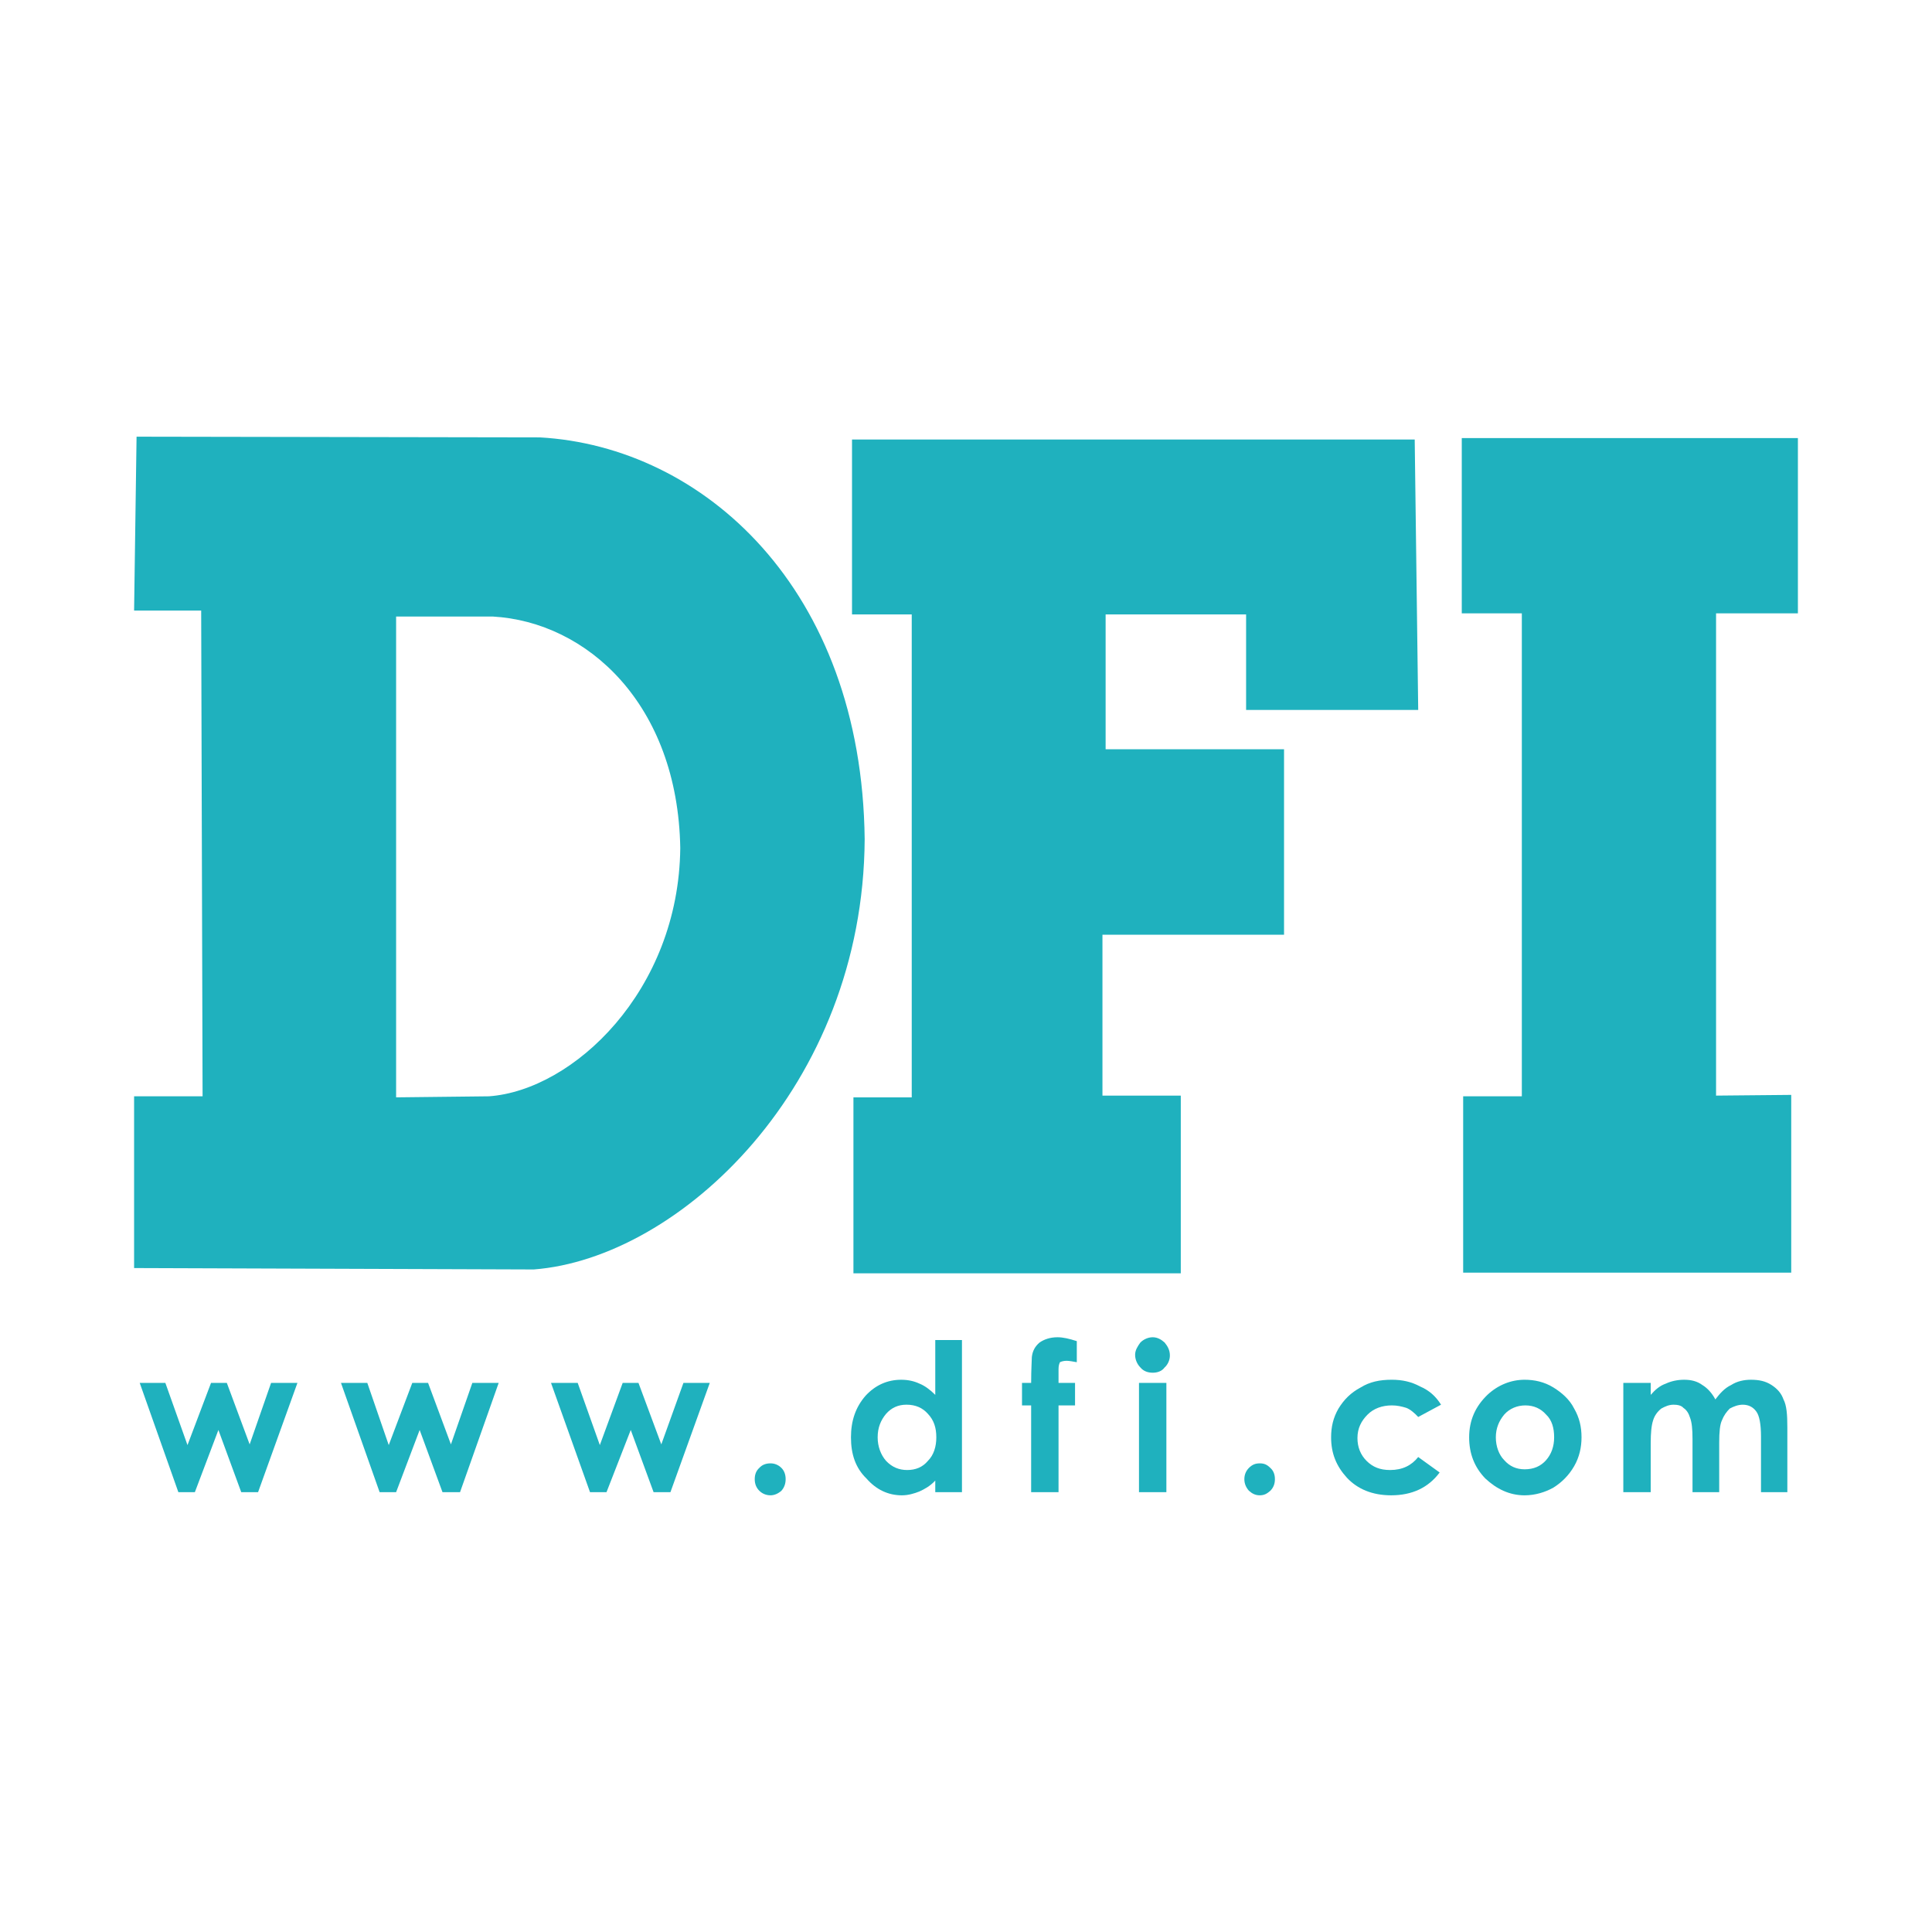
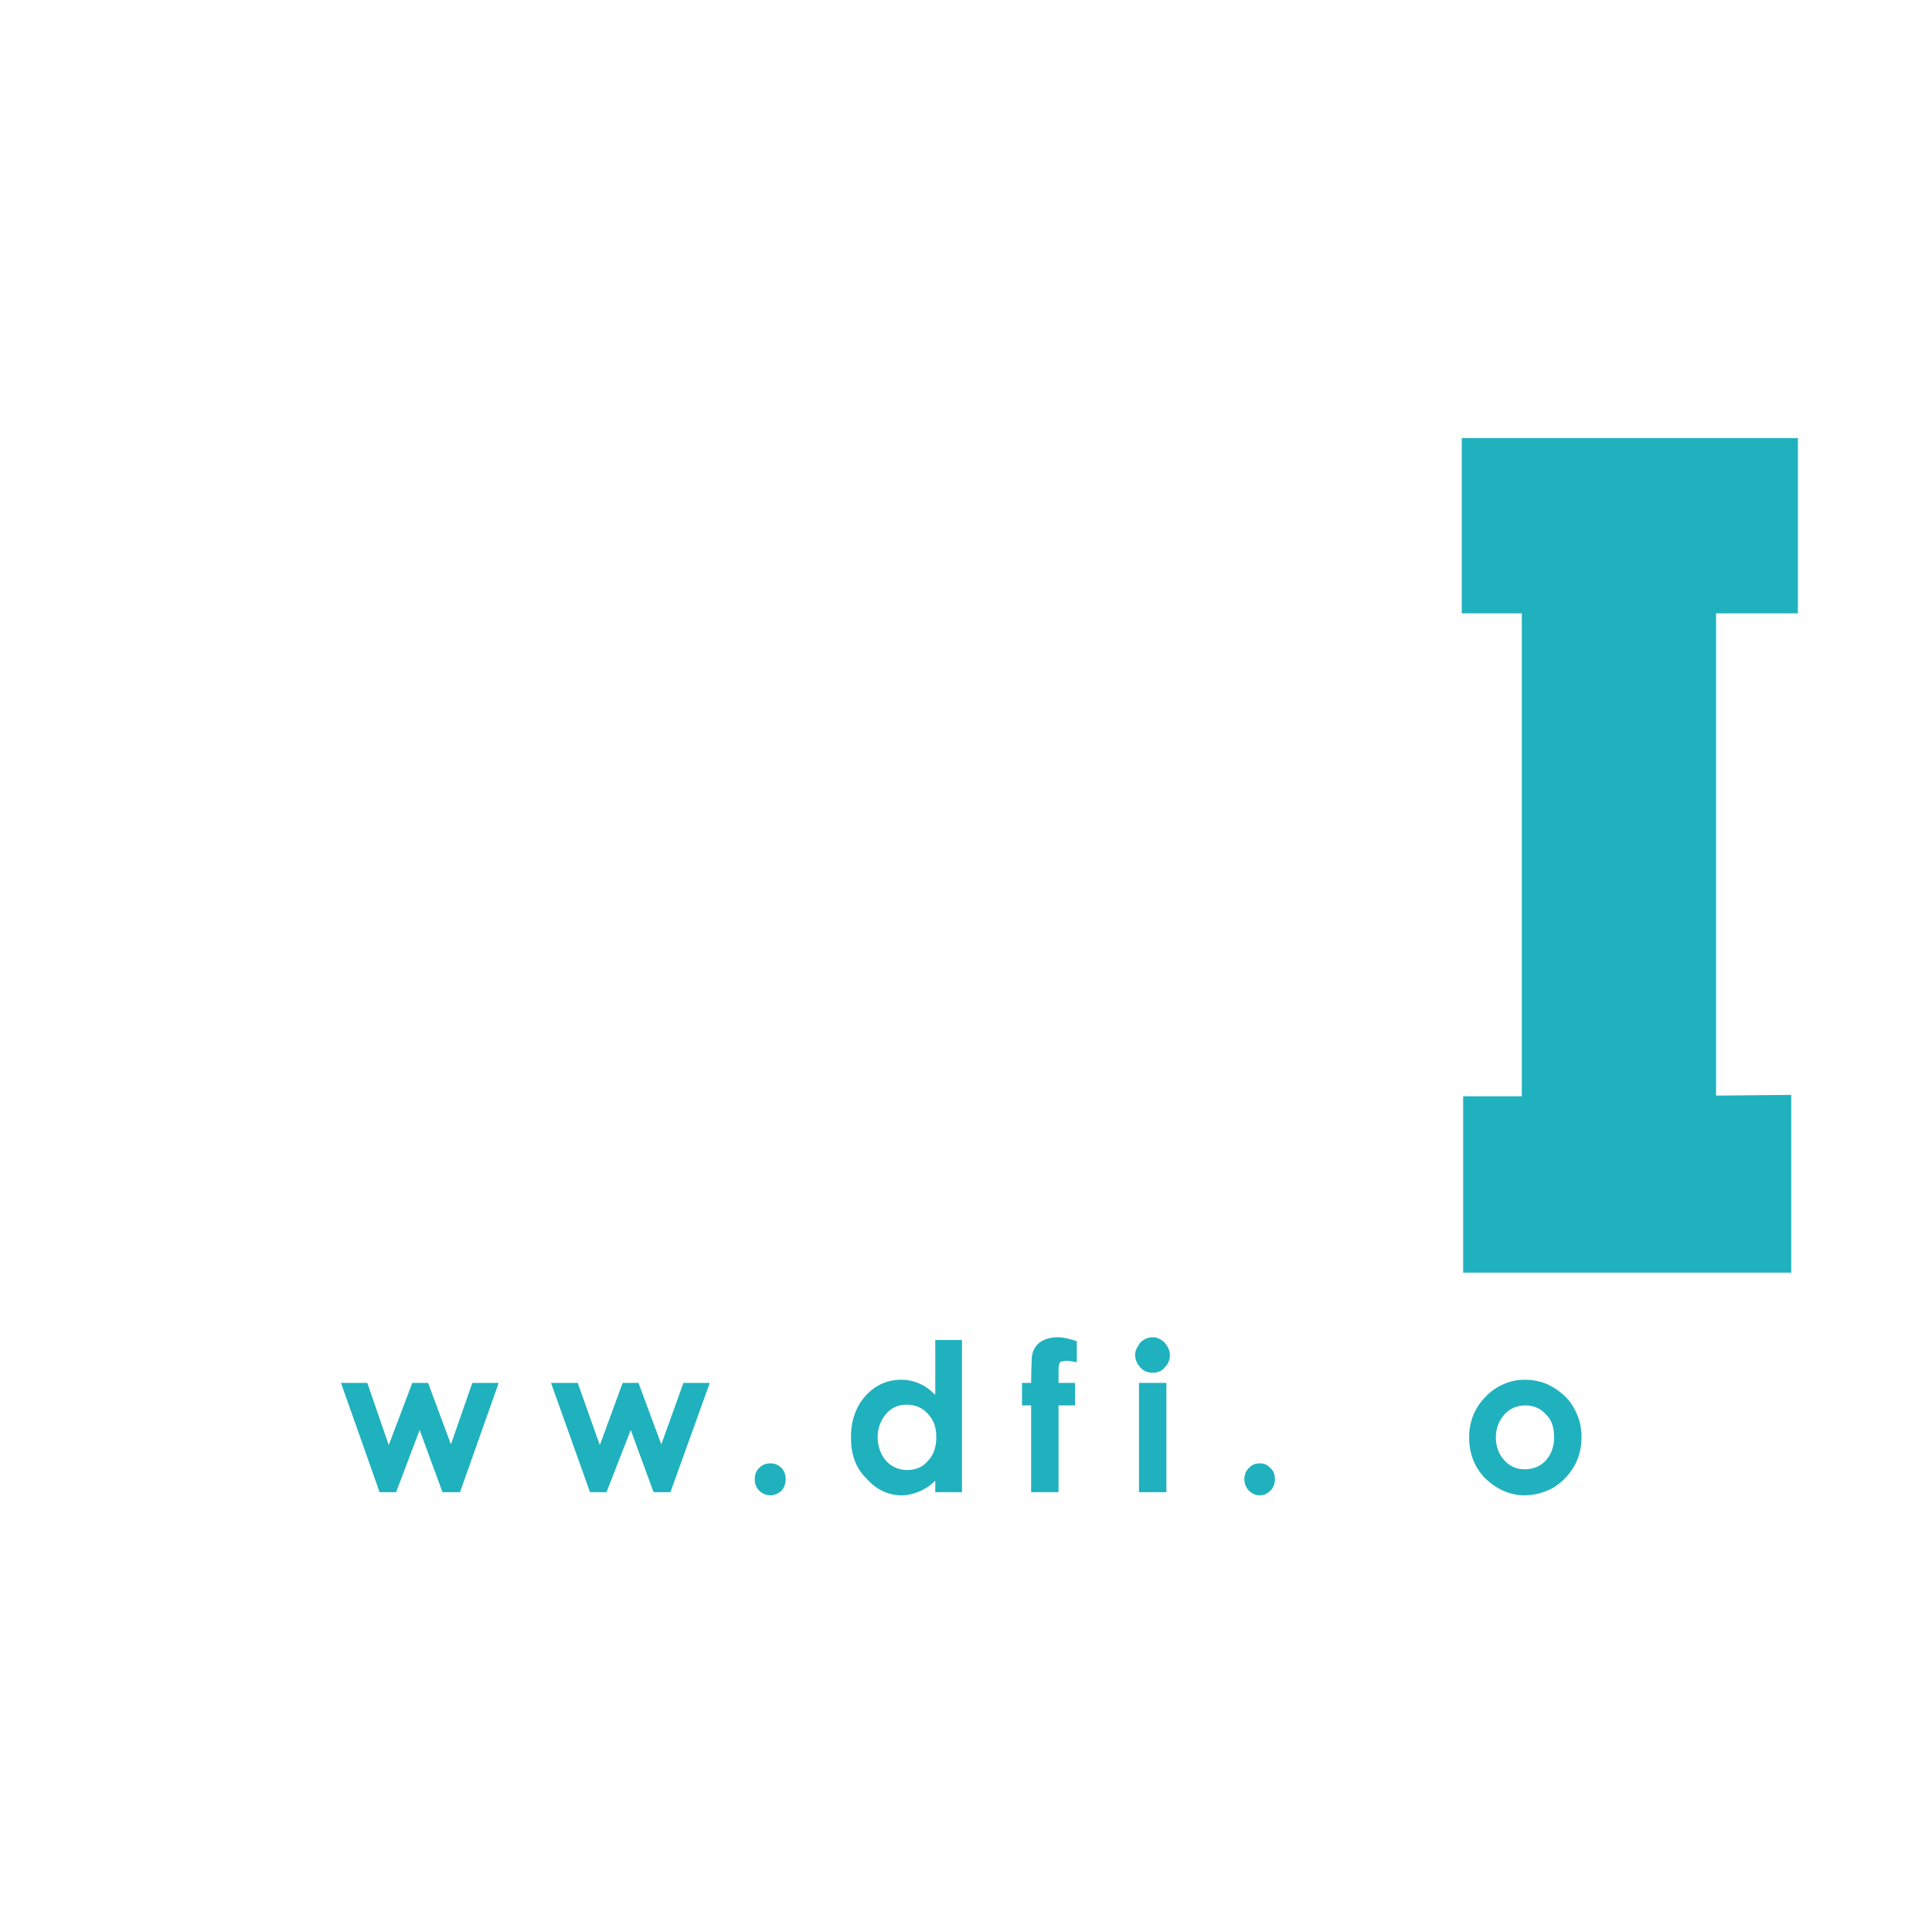
<svg xmlns="http://www.w3.org/2000/svg" version="1.0" id="Layer_1" x="0px" y="0px" width="192.756px" height="192.756px" viewBox="0 0 192.756 192.756" enable-background="new 0 0 192.756 192.756" xml:space="preserve">
  <g>
    <polygon fill-rule="evenodd" clip-rule="evenodd" fill="#FFFFFF" points="0,0 192.756,0 192.756,192.756 0,192.756 0,0  " />
-     <path fill-rule="evenodd" clip-rule="evenodd" fill="#1FB1BE" d="M53.258,126.654l-39.879-0.14v-17.136h6.833l-0.14-48.464h-6.693   l0.246-17.346l40.229,0.07c16.295,0.911,32.134,15.068,32.415,40.089C86.128,108.397,67.801,125.533,53.258,126.654L53.258,126.654   z M39.521,109.483l9.251-0.104c8.41-0.596,18.958-10.513,19.098-24.775c-0.245-14.368-9.321-22.567-18.713-23.093h-9.637V109.483   L39.521,109.483z" />
-     <polygon fill-rule="evenodd" clip-rule="evenodd" fill="#1FB1BE" points="85.006,43.849 141.146,43.849 141.495,70.832    124.324,70.832 124.324,61.3 110.308,61.3 110.308,74.756 128.109,74.756 128.109,93.259 109.992,93.259 109.992,109.309    117.807,109.309 117.807,127.04 85.147,127.04 85.147,109.483 90.964,109.483 90.964,61.3 85.006,61.3 85.006,43.849  " />
    <polygon fill-rule="evenodd" clip-rule="evenodd" fill="#1FB1BE" points="145.98,126.971 145.98,109.379 151.833,109.379    151.833,61.195 145.841,61.195 145.841,43.709 179.377,43.709 179.377,61.195 171.212,61.195 171.212,109.309 178.711,109.238    178.711,126.971 145.98,126.971  " />
-     <polygon fill-rule="evenodd" clip-rule="evenodd" fill="#1FB1BE" points="13.94,137.974 16.498,137.974 18.706,144.176    21.054,137.974 22.631,137.974 24.908,144.106 27.046,137.974 29.674,137.974 25.749,148.872 24.067,148.872 21.79,142.669    19.442,148.872 17.794,148.872 13.94,137.974  " />
    <polygon fill-rule="evenodd" clip-rule="evenodd" fill="#1FB1BE" points="34.02,137.974 36.647,137.974 38.785,144.176    41.133,137.974 42.71,137.974 44.988,144.106 47.125,137.974 49.753,137.974 45.899,148.872 44.147,148.872 41.869,142.669    39.521,148.872 37.874,148.872 34.02,137.974  " />
    <polygon fill-rule="evenodd" clip-rule="evenodd" fill="#1FB1BE" points="54.975,137.974 57.638,137.974 59.846,144.176    62.124,137.974 63.701,137.974 65.979,144.106 68.186,137.974 70.814,137.974 66.89,148.872 65.208,148.872 62.93,142.669    60.512,148.872 58.865,148.872 54.975,137.974  " />
    <path fill-rule="evenodd" clip-rule="evenodd" fill="#1FB1BE" d="M76.877,145.999c0.385,0,0.771,0.14,1.086,0.455   c0.28,0.28,0.421,0.666,0.421,1.121c0,0.456-0.141,0.842-0.421,1.156c-0.315,0.28-0.701,0.456-1.086,0.456   c-0.456,0-0.841-0.176-1.122-0.456c-0.315-0.314-0.455-0.7-0.455-1.156c0-0.455,0.14-0.841,0.455-1.121   C76.036,146.139,76.421,145.999,76.877,145.999L76.877,145.999z" />
    <path fill-rule="evenodd" clip-rule="evenodd" fill="#1FB1BE" d="M93.312,133.698h2.663v15.174h-2.663v-1.156   c-0.525,0.561-1.051,0.841-1.577,1.086c-0.526,0.21-1.122,0.386-1.752,0.386c-1.367,0-2.559-0.561-3.54-1.682   c-1.086-1.052-1.542-2.418-1.542-4.101c0-1.647,0.456-3.014,1.472-4.17c0.981-1.052,2.173-1.577,3.54-1.577   c0.701,0,1.296,0.141,1.822,0.386c0.525,0.21,1.051,0.596,1.577,1.121V133.698L93.312,133.698z M90.438,140.146   c-0.841,0-1.507,0.315-2.033,0.911c-0.525,0.631-0.841,1.366-0.841,2.348c0,0.911,0.315,1.752,0.841,2.348   c0.596,0.631,1.296,0.911,2.103,0.911c0.841,0,1.542-0.28,2.067-0.911c0.596-0.596,0.841-1.437,0.841-2.348   c0-0.981-0.246-1.717-0.841-2.348C92.05,140.462,91.35,140.146,90.438,140.146L90.438,140.146z" />
    <path fill-rule="evenodd" clip-rule="evenodd" fill="#1FB1BE" d="M101.967,137.974h0.911c0-1.437,0.07-2.277,0.07-2.593   c0.07-0.597,0.315-1.052,0.771-1.438c0.455-0.315,1.051-0.525,1.786-0.525c0.562,0,1.157,0.141,1.928,0.386v2.103   c-0.385-0.07-0.771-0.141-1.016-0.141c-0.281,0-0.525,0.07-0.666,0.141c-0.07,0.175-0.141,0.315-0.141,0.7v1.367h1.647v2.243   h-1.647v8.655h-2.733v-8.655h-0.911V137.974L101.967,137.974z" />
    <path fill-rule="evenodd" clip-rule="evenodd" fill="#1FB1BE" d="M115.003,133.418c0.456,0,0.841,0.21,1.191,0.525   c0.315,0.386,0.526,0.771,0.526,1.297c0,0.456-0.211,0.911-0.526,1.191c-0.28,0.386-0.735,0.525-1.191,0.525   c-0.455,0-0.911-0.14-1.227-0.525c-0.28-0.28-0.525-0.735-0.525-1.262c0-0.455,0.245-0.841,0.525-1.227   C114.092,133.628,114.548,133.418,115.003,133.418L115.003,133.418z M113.637,137.974h2.733v10.898h-2.733V137.974L113.637,137.974   z" />
    <path fill-rule="evenodd" clip-rule="evenodd" fill="#1FB1BE" d="M125.691,145.999c0.455,0,0.735,0.14,1.051,0.455   c0.315,0.28,0.456,0.666,0.456,1.121c0,0.456-0.141,0.842-0.456,1.156c-0.315,0.28-0.596,0.456-1.051,0.456   c-0.456,0-0.771-0.176-1.087-0.456c-0.28-0.314-0.455-0.7-0.455-1.156c0-0.455,0.175-0.841,0.455-1.121   C124.92,146.139,125.235,145.999,125.691,145.999L125.691,145.999z" />
-     <path fill-rule="evenodd" clip-rule="evenodd" fill="#1FB1BE" d="M143.773,140.146l-2.278,1.227   c-0.35-0.386-0.806-0.771-1.19-0.911c-0.456-0.141-0.911-0.245-1.438-0.245c-0.98,0-1.822,0.315-2.418,0.911   c-0.631,0.63-1.016,1.366-1.016,2.348c0,0.911,0.315,1.682,0.91,2.277c0.632,0.631,1.367,0.911,2.349,0.911   c1.227,0,2.138-0.455,2.803-1.297l2.139,1.543c-1.122,1.507-2.734,2.277-4.837,2.277c-1.892,0-3.363-0.631-4.415-1.752   c-1.051-1.156-1.577-2.418-1.577-4.03c0-1.051,0.211-1.962,0.736-2.873c0.561-0.911,1.227-1.577,2.208-2.104   c0.911-0.561,1.892-0.771,3.118-0.771c1.052,0,1.963,0.21,2.804,0.666C142.582,138.71,143.248,139.306,143.773,140.146   L143.773,140.146z" />
    <path fill-rule="evenodd" clip-rule="evenodd" fill="#1FB1BE" d="M152.113,137.658c0.981,0,1.963,0.21,2.873,0.771   c0.842,0.526,1.612,1.192,2.068,2.104c0.525,0.911,0.735,1.822,0.735,2.873c0,0.981-0.21,1.962-0.735,2.874   c-0.525,0.911-1.227,1.611-2.068,2.138c-0.806,0.455-1.821,0.771-2.873,0.771c-1.507,0-2.803-0.631-3.925-1.682   c-1.086-1.122-1.611-2.488-1.611-4.101c0-1.717,0.63-3.084,1.821-4.24C149.45,138.184,150.747,137.658,152.113,137.658   L152.113,137.658z M152.184,140.217c-0.807,0-1.577,0.315-2.103,0.911c-0.525,0.63-0.841,1.366-0.841,2.277   s0.315,1.752,0.841,2.278c0.525,0.596,1.191,0.91,2.032,0.91c0.911,0,1.612-0.314,2.138-0.91s0.806-1.367,0.806-2.278   s-0.21-1.717-0.806-2.277C153.726,140.532,153.024,140.217,152.184,140.217L152.184,140.217z" />
-     <path fill-rule="evenodd" clip-rule="evenodd" fill="#1FB1BE" d="M161.96,137.974h2.733v1.191c0.456-0.525,0.911-0.911,1.507-1.121   c0.526-0.245,1.157-0.386,1.822-0.386c0.701,0,1.297,0.141,1.822,0.525c0.526,0.316,0.981,0.841,1.297,1.438   c0.456-0.597,0.911-1.121,1.577-1.438c0.596-0.385,1.297-0.525,1.962-0.525c0.842,0,1.472,0.141,2.068,0.525   c0.595,0.386,0.98,0.841,1.191,1.438c0.315,0.596,0.385,1.507,0.385,2.803v6.448h-2.628v-5.536c0-1.297-0.175-2.104-0.455-2.489   c-0.316-0.455-0.771-0.7-1.367-0.7c-0.455,0-0.911,0.175-1.297,0.386c-0.315,0.314-0.596,0.7-0.771,1.156   c-0.21,0.42-0.28,1.191-0.28,2.242v4.941h-2.663v-5.292c0-1.016-0.07-1.682-0.246-2.137c-0.14-0.456-0.35-0.771-0.665-0.981   c-0.211-0.245-0.596-0.315-0.981-0.315c-0.456,0-0.841,0.175-1.227,0.386c-0.386,0.314-0.666,0.7-0.806,1.156   c-0.176,0.525-0.246,1.262-0.246,2.348v4.836h-2.733V137.974L161.96,137.974z" />
  </g>
</svg>